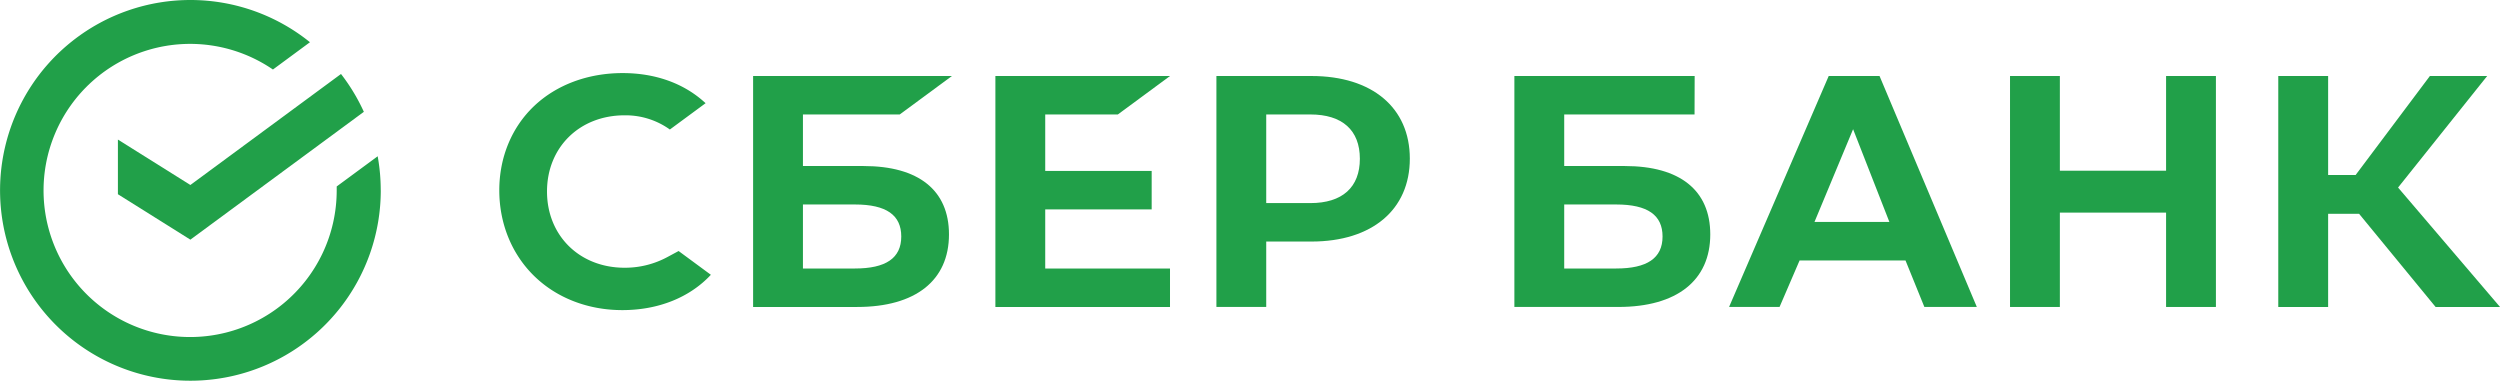
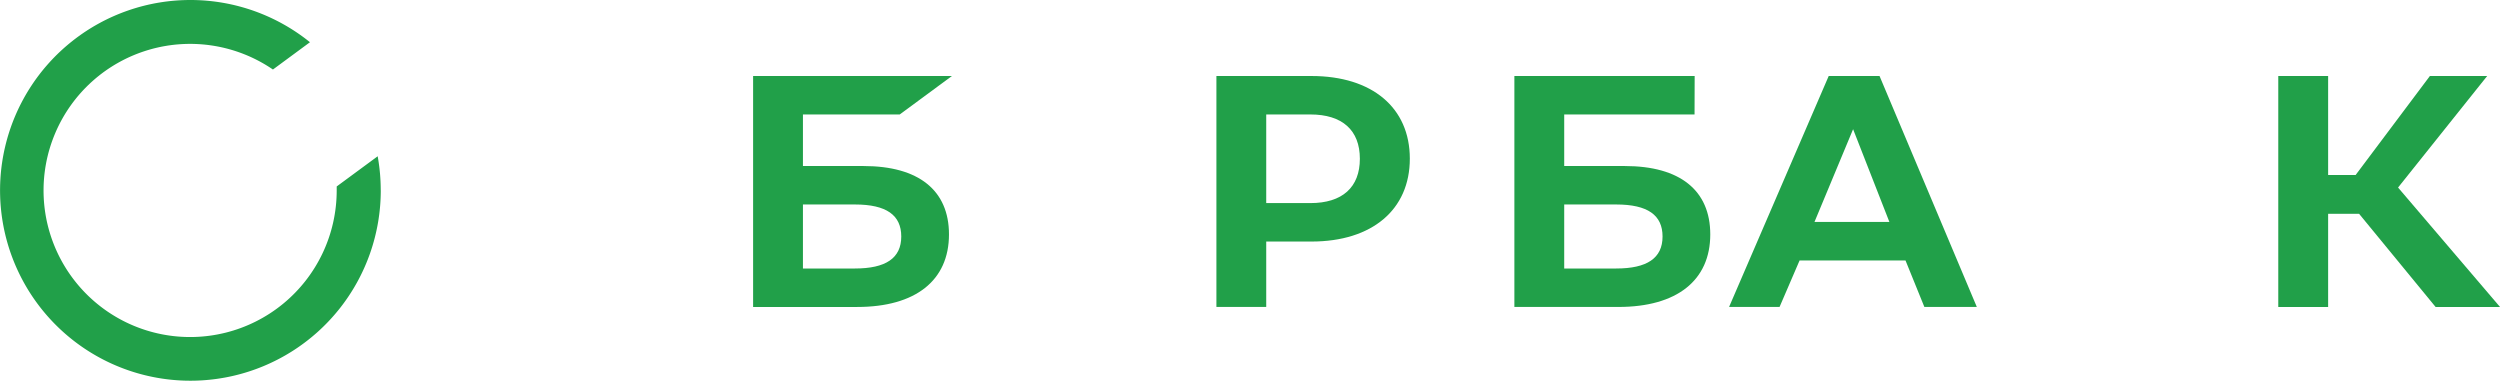
<svg xmlns="http://www.w3.org/2000/svg" id="Слой_1" data-name="Слой 1" viewBox="0 0 1313.33 200.01">
  <defs>
    <style>.cls-1{fill:#21a049;}</style>
  </defs>
-   <polygon class="cls-1" points="1055.93 39.93 1055.93 161.26 1082.11 161.26 1082.11 111.69 1137.91 111.69 1137.91 161.26 1164.09 161.26 1164.09 39.93 1137.91 39.93 1137.91 89.68 1082.11 89.68 1082.11 39.93 1055.93 39.93" />
  <polygon class="cls-1" points="1223.04 112.33 1239.32 112.33 1279.5 161.26 1313.34 161.26 1259.78 98.52 1306.58 39.94 1276.49 39.94 1237.49 91.93 1223.04 91.93 1223.04 39.94 1196.85 39.94 1196.85 161.26 1223.04 161.26 1223.04 112.33" />
  <path class="cls-1" d="M1314.55,599.67h27.56L1291,478.35h-26.7l-52.34,121.32h26.52L1249,575.24h55.64ZM1256.83,555l20.28-48.71L1296.17,555Z" transform="translate(-303.62 -438.42)" />
  <path class="cls-1" d="M1157.21,525.64h-31.86V498.55h68.47l.06-20.2h-94.71V599.67h54.66c30.66,0,48.25-13.89,48.25-38.11,0-23.16-15.94-35.92-44.87-35.92m-4.56,53.83h-27.3V545.84h27.3c16.62,0,24.36,5.63,24.36,16.82,0,11.43-8.2,16.81-24.36,16.81" transform="translate(-303.62 -438.42)" />
-   <polygon class="cls-1" points="587.24 60.13 614.64 39.93 522.91 39.93 522.91 161.26 614.64 161.26 614.64 141.06 549.09 141.06 549.09 110 605.01 110 605.01 89.8 549.09 89.8 549.09 60.13 587.24 60.13" />
  <path class="cls-1" d="M757.29,525.64H725.43V498.55h50.85l27.41-20.2H699.25V599.68h54.66c30.66,0,48.24-13.9,48.24-38.12,0-23.16-15.93-35.92-44.86-35.92m-4.56,53.83h-27.3V545.84h27.3c16.61,0,24.35,5.63,24.35,16.82,0,11.43-8.19,16.81-24.35,16.81" transform="translate(-303.62 -438.42)" />
  <path class="cls-1" d="M992.58,478.35H942.64V599.67h26.17V565.31h23.77c31.87,0,51.67-16.76,51.67-43.54s-19.8-43.42-51.67-43.42M992,545.11H968.81V498.55H992c16.78,0,26,8.27,26,23.28s-9.23,23.28-26,23.28" transform="translate(-303.62 -438.42)" />
-   <path class="cls-1" d="M654.31,573.41a46.89,46.89,0,0,1-22.6,5.66c-23.6,0-40.73-16.85-40.73-40.06S608.11,499,631.71,499a39.88,39.88,0,0,1,23.81,7.46l18.78-13.84-1.24-1.09c-11-9.63-25.61-14.72-42.36-14.72-18.17,0-34.66,6.12-46.43,17.25s-18.36,26.93-18.36,44.33,6.5,33.46,18.3,45,28.28,17.94,46.32,17.94c18.87,0,35.35-6.58,46.53-18.55l-16.95-12.49Z" transform="translate(-303.62 -438.42)" />
  <path class="cls-1" d="M503.63,538.42a100.68,100.68,0,0,0-1.6-17.91L480.5,536.37c0,.68,0,1.37,0,2A77,77,0,1,1,447,474.94l19.45-14.34a100,100,0,1,0,37.2,77.82Z" transform="translate(-303.62 -438.42)" />
-   <path class="cls-1" d="M482.76,477.28a100.57,100.57,0,0,1,12,19.88l-91.13,67.16-38.07-23.87V511.74l38.07,23.86Z" transform="translate(-303.62 -438.42)" />
</svg>